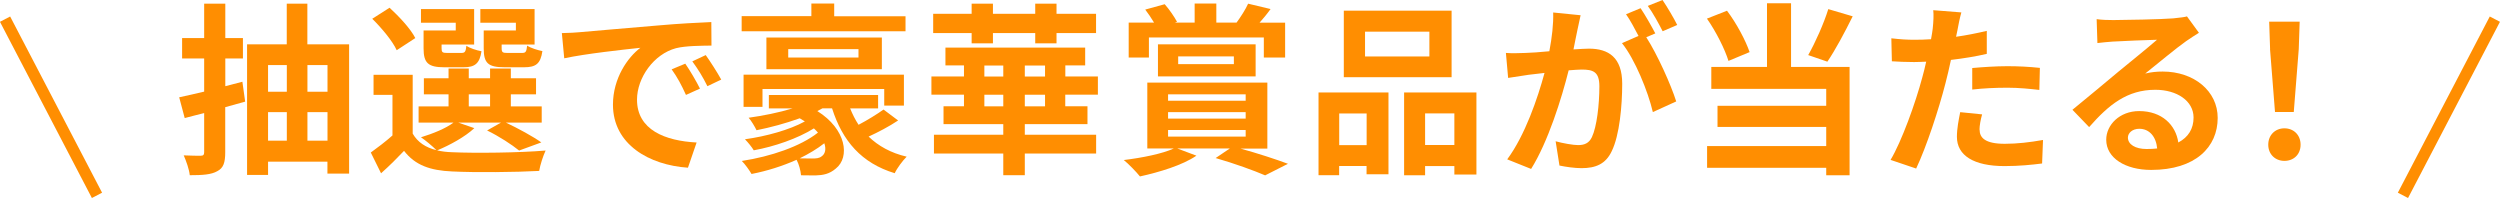
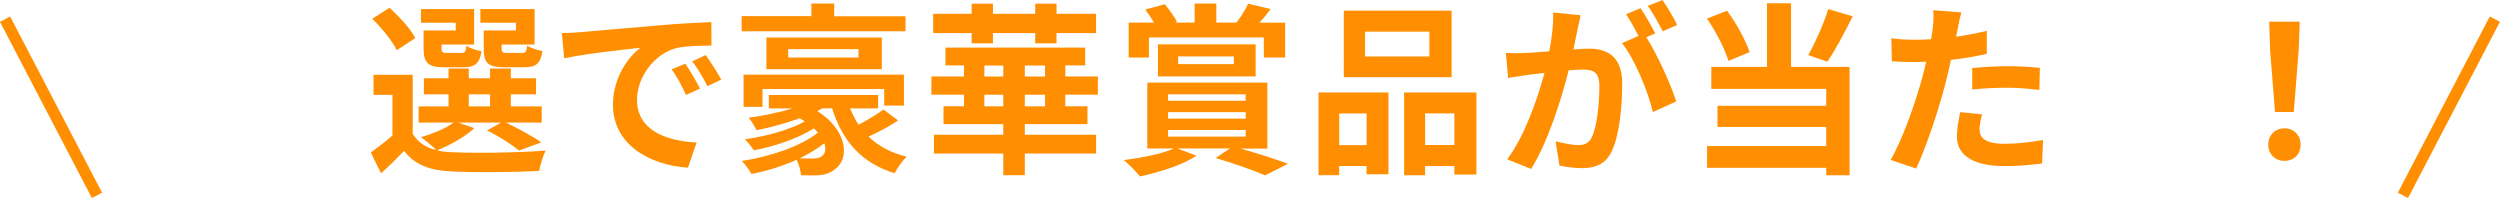
<svg xmlns="http://www.w3.org/2000/svg" id="a" width="326.33" height="25.85" viewBox="0 0 326.33 25.85">
  <defs>
    <style>.b{fill:none;stroke:#ff8e01;stroke-miterlimit:10;stroke-width:1.5px;}.c{fill:#ff8e01;}</style>
  </defs>
  <g>
-     <path class="c" d="M31.99,13.27l-2.59,.72v5.88c0,1.37-.24,2.06-1.03,2.47-.79,.46-1.94,.53-3.6,.53-.07-.74-.46-1.85-.79-2.59,.94,.05,1.9,.05,2.21,.05,.34,0,.46-.12,.46-.46v-5.11c-.91,.24-1.75,.43-2.54,.65l-.72-2.71c.94-.19,2.06-.46,3.26-.74V7.63h-2.88v-2.66h2.88V.48h2.76V4.97h2.3v2.66h-2.3v3.62l2.23-.58,.36,2.59Zm13.58-7.49V22.66h-2.83v-1.56h-7.75v1.73h-2.74V5.79h5.18V.48h2.69V5.79h5.45Zm-10.58,2.71v3.48h2.45v-3.48h-2.45Zm0,9.87h2.45v-3.72h-2.45v3.72Zm5.14-9.87v3.48h2.62v-3.48h-2.62Zm2.62,9.87v-3.72h-2.62v3.72h2.62Z" />
    <path class="c" d="M61.91,16.73c-1.2,1.13-3.22,2.23-4.85,2.9,.6,.14,1.25,.22,1.97,.24,2.95,.14,8.83,.07,12.19-.22-.31,.65-.72,1.9-.84,2.66-3.05,.17-8.35,.22-11.35,.07-2.88-.12-4.85-.82-6.29-2.69-.91,.96-1.85,1.9-3,2.93l-1.34-2.71c.86-.62,1.92-1.42,2.83-2.23v-5.3h-2.47v-2.62h5.11v7.68c.65,1.13,1.7,1.82,3.1,2.16-.48-.48-1.44-1.3-2.02-1.68,1.56-.48,3.24-1.15,4.25-1.92h-4.56v-2.11h3.91v-1.58h-3.22v-2.09h3.22v-1.27h2.64v1.27h2.78v-1.27h2.71v1.27h3.29v2.09h-3.29v1.58h4.03v2.11h-4.68c1.66,.79,3.55,1.82,4.63,2.59l-2.9,1.06c-.91-.74-2.59-1.85-4.18-2.62l1.82-1.03h-5.59l2.09,.72Zm-10.13-10.18c-.53-1.18-1.97-2.9-3.19-4.1l2.26-1.44c1.25,1.15,2.76,2.76,3.36,3.96l-2.42,1.58Zm7.71-3.58h-4.54V1.18h6.94V5.81h-4.25v.5c0,.5,.1,.6,.72,.6h1.85c.48,0,.58-.14,.67-.94,.41,.31,1.32,.6,1.97,.72-.24,1.63-.89,2.09-2.33,2.09h-2.52c-2.11,0-2.71-.55-2.71-2.47V3.98h4.2v-1.01Zm1.7,10.92h2.78v-1.58h-2.78v1.58Zm6.17-10.92h-4.66V1.18h7.08V5.81h-4.3v.48c0,.53,.12,.62,.72,.62h1.94c.48,0,.58-.14,.67-.96,.43,.31,1.37,.6,1.99,.72-.24,1.66-.86,2.11-2.38,2.11h-2.57c-2.16,0-2.71-.55-2.71-2.47V3.98h4.2v-1.01Z" />
    <path class="c" d="M75.69,4.2c2.02-.17,5.98-.53,10.37-.89,2.47-.22,5.09-.36,6.79-.43l.02,3.07c-1.3,.02-3.36,.02-4.63,.34-2.9,.77-5.09,3.86-5.09,6.72,0,3.96,3.7,5.38,7.78,5.59l-1.13,3.29c-5.04-.34-9.79-3.02-9.79-8.23,0-3.46,1.94-6.19,3.58-7.42-2.26,.24-7.15,.77-9.94,1.37l-.31-3.29c.96-.02,1.9-.07,2.35-.12Zm15.67,7.37l-1.82,.82c-.6-1.32-1.1-2.26-1.87-3.34l1.78-.74c.6,.86,1.46,2.33,1.92,3.26Zm2.78-1.18l-1.8,.86c-.65-1.3-1.2-2.18-1.97-3.24l1.75-.82c.6,.84,1.51,2.26,2.02,3.19Z" />
    <path class="c" d="M118.2,4.08h-21.39v-1.97h9.1V.46h2.98v1.66h9.31v1.97Zm-.96,11.64c-1.18,.79-2.62,1.54-3.86,2.11,1.27,1.22,2.9,2.14,4.97,2.62-.53,.53-1.25,1.49-1.56,2.16-4.34-1.32-6.82-4.2-8.18-8.47h-1.25c-.22,.12-.46,.24-.67,.36,3.77,2.35,4.3,6.02,2.4,7.51-.82,.7-1.63,.86-2.66,.89-.5,0-1.2,0-1.87-.02-.05-.6-.26-1.42-.58-2.02-1.85,.82-3.86,1.46-5.88,1.85-.29-.5-.84-1.27-1.27-1.7,3.79-.58,7.66-1.9,9.94-3.7-.17-.19-.34-.38-.53-.55-2.11,1.32-5.18,2.38-7.85,2.86-.24-.41-.77-1.06-1.15-1.44,2.74-.38,5.81-1.22,7.82-2.33-.22-.14-.43-.26-.67-.41-1.85,.67-3.84,1.2-5.64,1.56-.19-.41-.7-1.27-1.03-1.63,1.87-.26,3.94-.67,5.74-1.22h-3.1v-1.75h14.26v1.75h-3.65c.31,.77,.67,1.49,1.1,2.14,1.18-.62,2.42-1.39,3.26-1.99l1.92,1.44Zm-1.82-1.94v-2.16h-15.89v2.33h-2.47v-4.2h20.93v4.03h-2.57Zm-.31-8.88v4.13h-15.07V4.9h15.07Zm-3.05,1.51h-9.17v1.1h9.17v-1.1Zm-4.46,12.29c-.94,.74-2.04,1.39-3.22,1.97,.62,.02,1.22,.02,1.61,.02,.53,0,.94-.02,1.27-.29,.46-.31,.6-.94,.34-1.7Z" />
    <path class="c" d="M139.05,12.36v1.51h2.9v2.33h-8.18v1.39h9.31v2.45h-9.31v2.83h-2.81v-2.83h-9.05v-2.45h9.05v-1.39h-7.8v-2.33h2.67v-1.51h-4.25v-2.38h4.25v-1.44h-2.42v-2.33h18.24v2.33h-2.59v1.44h4.25v2.38h-4.25Zm-12.22-8.04h-5.02V1.8h5.02V.48h2.78V1.8h5.52V.48h2.78V1.8h5.16v2.52h-5.16v1.34h-2.78v-1.34h-5.52v1.34h-2.78v-1.34Zm1.66,5.67h2.47v-1.44h-2.47v1.44Zm2.47,3.89v-1.51h-2.47v1.51h2.47Zm5.45-5.33h-2.64v1.44h2.64v-1.44Zm0,3.82h-2.64v1.51h2.64v-1.51Z" />
    <path class="c" d="M161.9,19.39c2.26,.62,4.7,1.42,6.22,1.99l-2.98,1.51c-1.44-.62-3.96-1.54-6.46-2.26l1.85-1.25h-6.86l2.5,.94c-1.82,1.25-4.87,2.16-7.37,2.71-.48-.6-1.51-1.66-2.11-2.14,2.38-.29,5.04-.82,6.53-1.51h-3.46V10.78h15.67v8.62h-3.53Zm-11.93-11.88h-2.64V2.95h3.31c-.34-.58-.77-1.2-1.15-1.7l2.54-.7c.62,.7,1.27,1.66,1.61,2.3l-.29,.1h2.59V.46h2.83V2.95h2.64c.53-.72,1.18-1.73,1.51-2.47l2.93,.7c-.48,.67-.98,1.27-1.44,1.78h3.34V7.51h-2.78v-2.62h-15v2.62Zm1.18,2.45V5.79h12.75v4.18h-12.75Zm1.32,3.19h10.13v-.84h-10.13v.84Zm0,2.33h10.13v-.84h-10.13v.84Zm0,2.35h10.13v-.86h-10.13v.86Zm1.32-9.46h7.27v-1.01h-7.27v1.01Z" />
    <path class="c" d="M172.12,12.07h9.12v10.68h-2.86v-1.08h-3.58v1.2h-2.69V12.07Zm2.69,2.74v4.13h3.58v-4.13h-3.58Zm14.67-4.73h-14.07V1.39h14.07V10.08Zm-2.9-5.95h-8.4v3.24h8.4v-3.24Zm6.14,7.94v10.71h-2.88v-1.1h-3.82v1.2h-2.74V12.07h9.43Zm-2.88,6.86v-4.13h-3.82v4.13h3.82Z" />
    <path class="c" d="M205.89,3.98c-.14,.72-.34,1.61-.5,2.47,.82-.05,1.51-.1,2.02-.1,2.54,0,4.34,1.13,4.34,4.58,0,2.83-.34,6.72-1.37,8.81-.79,1.68-2.11,2.21-3.94,2.21-.91,0-2.06-.17-2.88-.34l-.5-3.17c.91,.26,2.3,.5,2.93,.5,.82,0,1.42-.24,1.8-1.03,.65-1.37,.98-4.27,.98-6.65,0-1.92-.84-2.18-2.33-2.18-.38,0-.98,.05-1.68,.1-.91,3.65-2.69,9.34-4.9,12.87l-3.12-1.25c2.33-3.14,3.98-7.99,4.87-11.28-.86,.1-1.63,.19-2.06,.24-.7,.12-1.94,.29-2.69,.41l-.29-3.26c.89,.07,1.68,.02,2.57,0,.74-.02,1.87-.1,3.1-.22,.34-1.8,.55-3.55,.5-5.06l3.58,.36c-.14,.62-.31,1.39-.43,1.99Zm10.18,.38l-1.18,.5c1.44,2.23,3.24,6.24,3.91,8.38l-3.05,1.39c-.62-2.66-2.33-6.89-4.03-9l2.16-.94c-.48-.91-1.08-2.06-1.63-2.83l1.9-.79c.6,.89,1.46,2.4,1.92,3.29Zm2.86-1.1l-1.9,.82c-.5-.98-1.27-2.4-1.94-3.31l1.92-.77c.62,.91,1.51,2.42,1.92,3.26Z" />
    <path class="c" d="M225.62,7.95c-.46-1.51-1.63-3.84-2.81-5.52l2.62-1.03c1.25,1.66,2.42,3.86,2.95,5.4l-2.76,1.15Zm8.18,.79h7.63v14.14h-3.05v-.98h-15.55v-2.83h15.55v-2.5h-14.19v-2.76h14.19v-2.21h-15v-2.86h7.27V.43h3.14V8.74Zm8.04-6.62c-1.06,2.14-2.28,4.42-3.31,5.93l-2.5-.86c.94-1.66,2.04-4.13,2.62-6l3.19,.94Z" />
    <path class="c" d="M255.52,3.89c-.05,.26-.12,.58-.19,.91,1.34-.19,2.69-.46,4.01-.77v3c-1.44,.34-3.07,.6-4.68,.79-.22,1.03-.46,2.09-.72,3.07-.86,3.36-2.47,8.26-3.82,11.11l-3.34-1.13c1.44-2.4,3.26-7.44,4.15-10.8,.17-.65,.36-1.32,.5-2.02-.55,.02-1.08,.05-1.58,.05-1.15,0-2.06-.05-2.9-.1l-.07-3c1.22,.14,2.04,.19,3.02,.19,.7,0,1.42-.02,2.16-.07,.1-.53,.17-.98,.22-1.37,.1-.89,.14-1.87,.07-2.42l3.67,.29c-.19,.65-.41,1.73-.5,2.26Zm2.88,13.03c0,1.06,.72,1.85,3.29,1.85,1.61,0,3.26-.19,4.99-.5l-.12,3.07c-1.34,.17-2.98,.34-4.9,.34-4.03,0-6.22-1.39-6.22-3.82,0-1.1,.24-2.26,.43-3.22l2.86,.29c-.19,.67-.34,1.46-.34,1.99Zm3.65-8.28c1.37,0,2.81,.07,4.22,.22l-.07,2.88c-1.2-.14-2.66-.29-4.13-.29-1.63,0-3.12,.07-4.63,.24v-2.81c1.34-.12,3.07-.24,4.61-.24Z" />
-     <path class="c" d="M275.87,2.62c1.27,0,6.41-.1,7.78-.22,.98-.1,1.54-.17,1.82-.26l1.56,2.14c-.55,.36-1.13,.7-1.68,1.1-1.3,.91-3.82,3.02-5.33,4.22,.79-.19,1.51-.26,2.28-.26,4.08,0,7.18,2.54,7.18,6.05,0,3.79-2.88,6.79-8.69,6.79-3.34,0-5.86-1.54-5.86-3.94,0-1.94,1.75-3.74,4.3-3.74,2.98,0,4.78,1.82,5.11,4.1,1.32-.7,1.99-1.8,1.99-3.26,0-2.16-2.16-3.62-4.99-3.62-3.67,0-6.07,1.94-8.64,4.87l-2.18-2.26c1.7-1.37,4.61-3.82,6.02-4.99,1.34-1.1,3.84-3.12,5.02-4.15-1.22,.02-4.54,.17-5.81,.24-.65,.05-1.42,.12-1.97,.19l-.1-3.12c.67,.1,1.51,.12,2.18,.12Zm4.32,16.83c.5,0,.96-.02,1.39-.07-.14-1.56-1.03-2.57-2.33-2.57-.91,0-1.49,.55-1.49,1.15,0,.89,.98,1.49,2.42,1.49Z" />
    <path class="c" d="M296.08,18.89c0-1.27,.91-2.14,2.11-2.14s2.11,.86,2.11,2.14-.91,2.11-2.11,2.11-2.11-.86-2.11-2.11Zm.24-12.48l-.12-3.58h3.98l-.12,3.58-.65,8.21h-2.45l-.65-8.21Z" />
  </g>
  <line class="b" x1=".66" y1="2.5" x2="12.66" y2="25.5" />
  <line class="b" x1="325.66" y1="2.5" x2="313.66" y2="25.5" />
</svg>